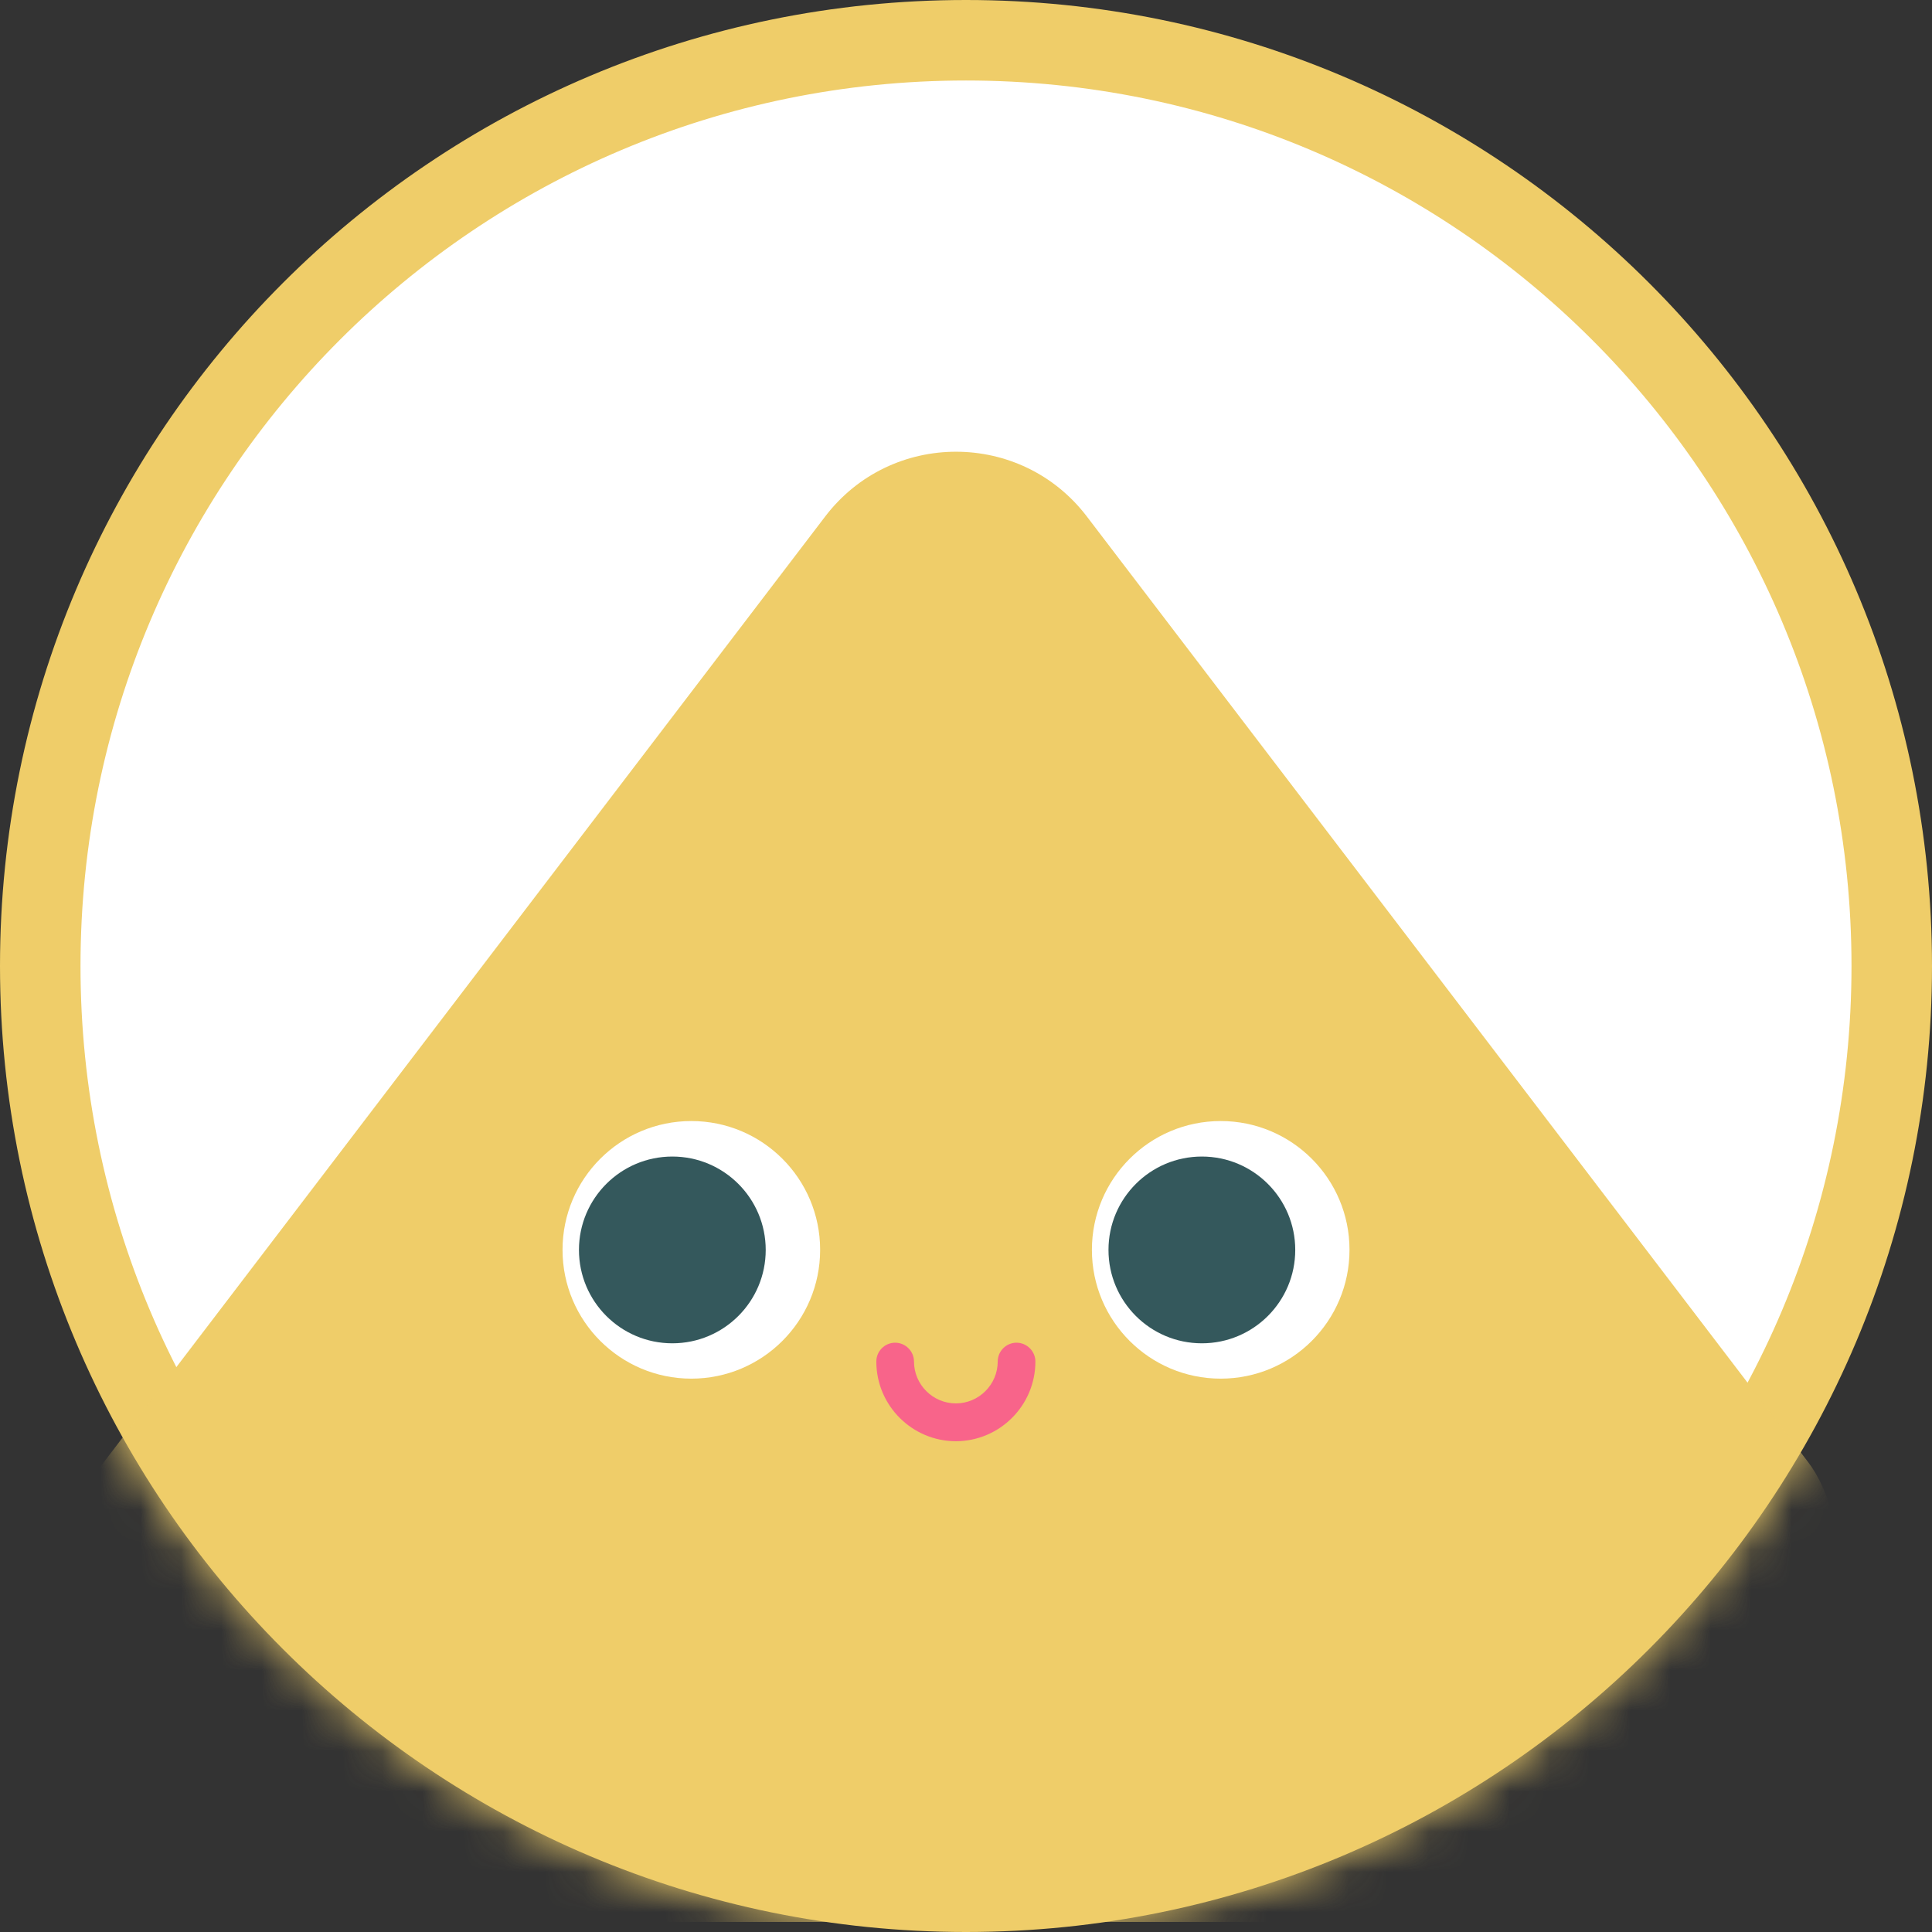
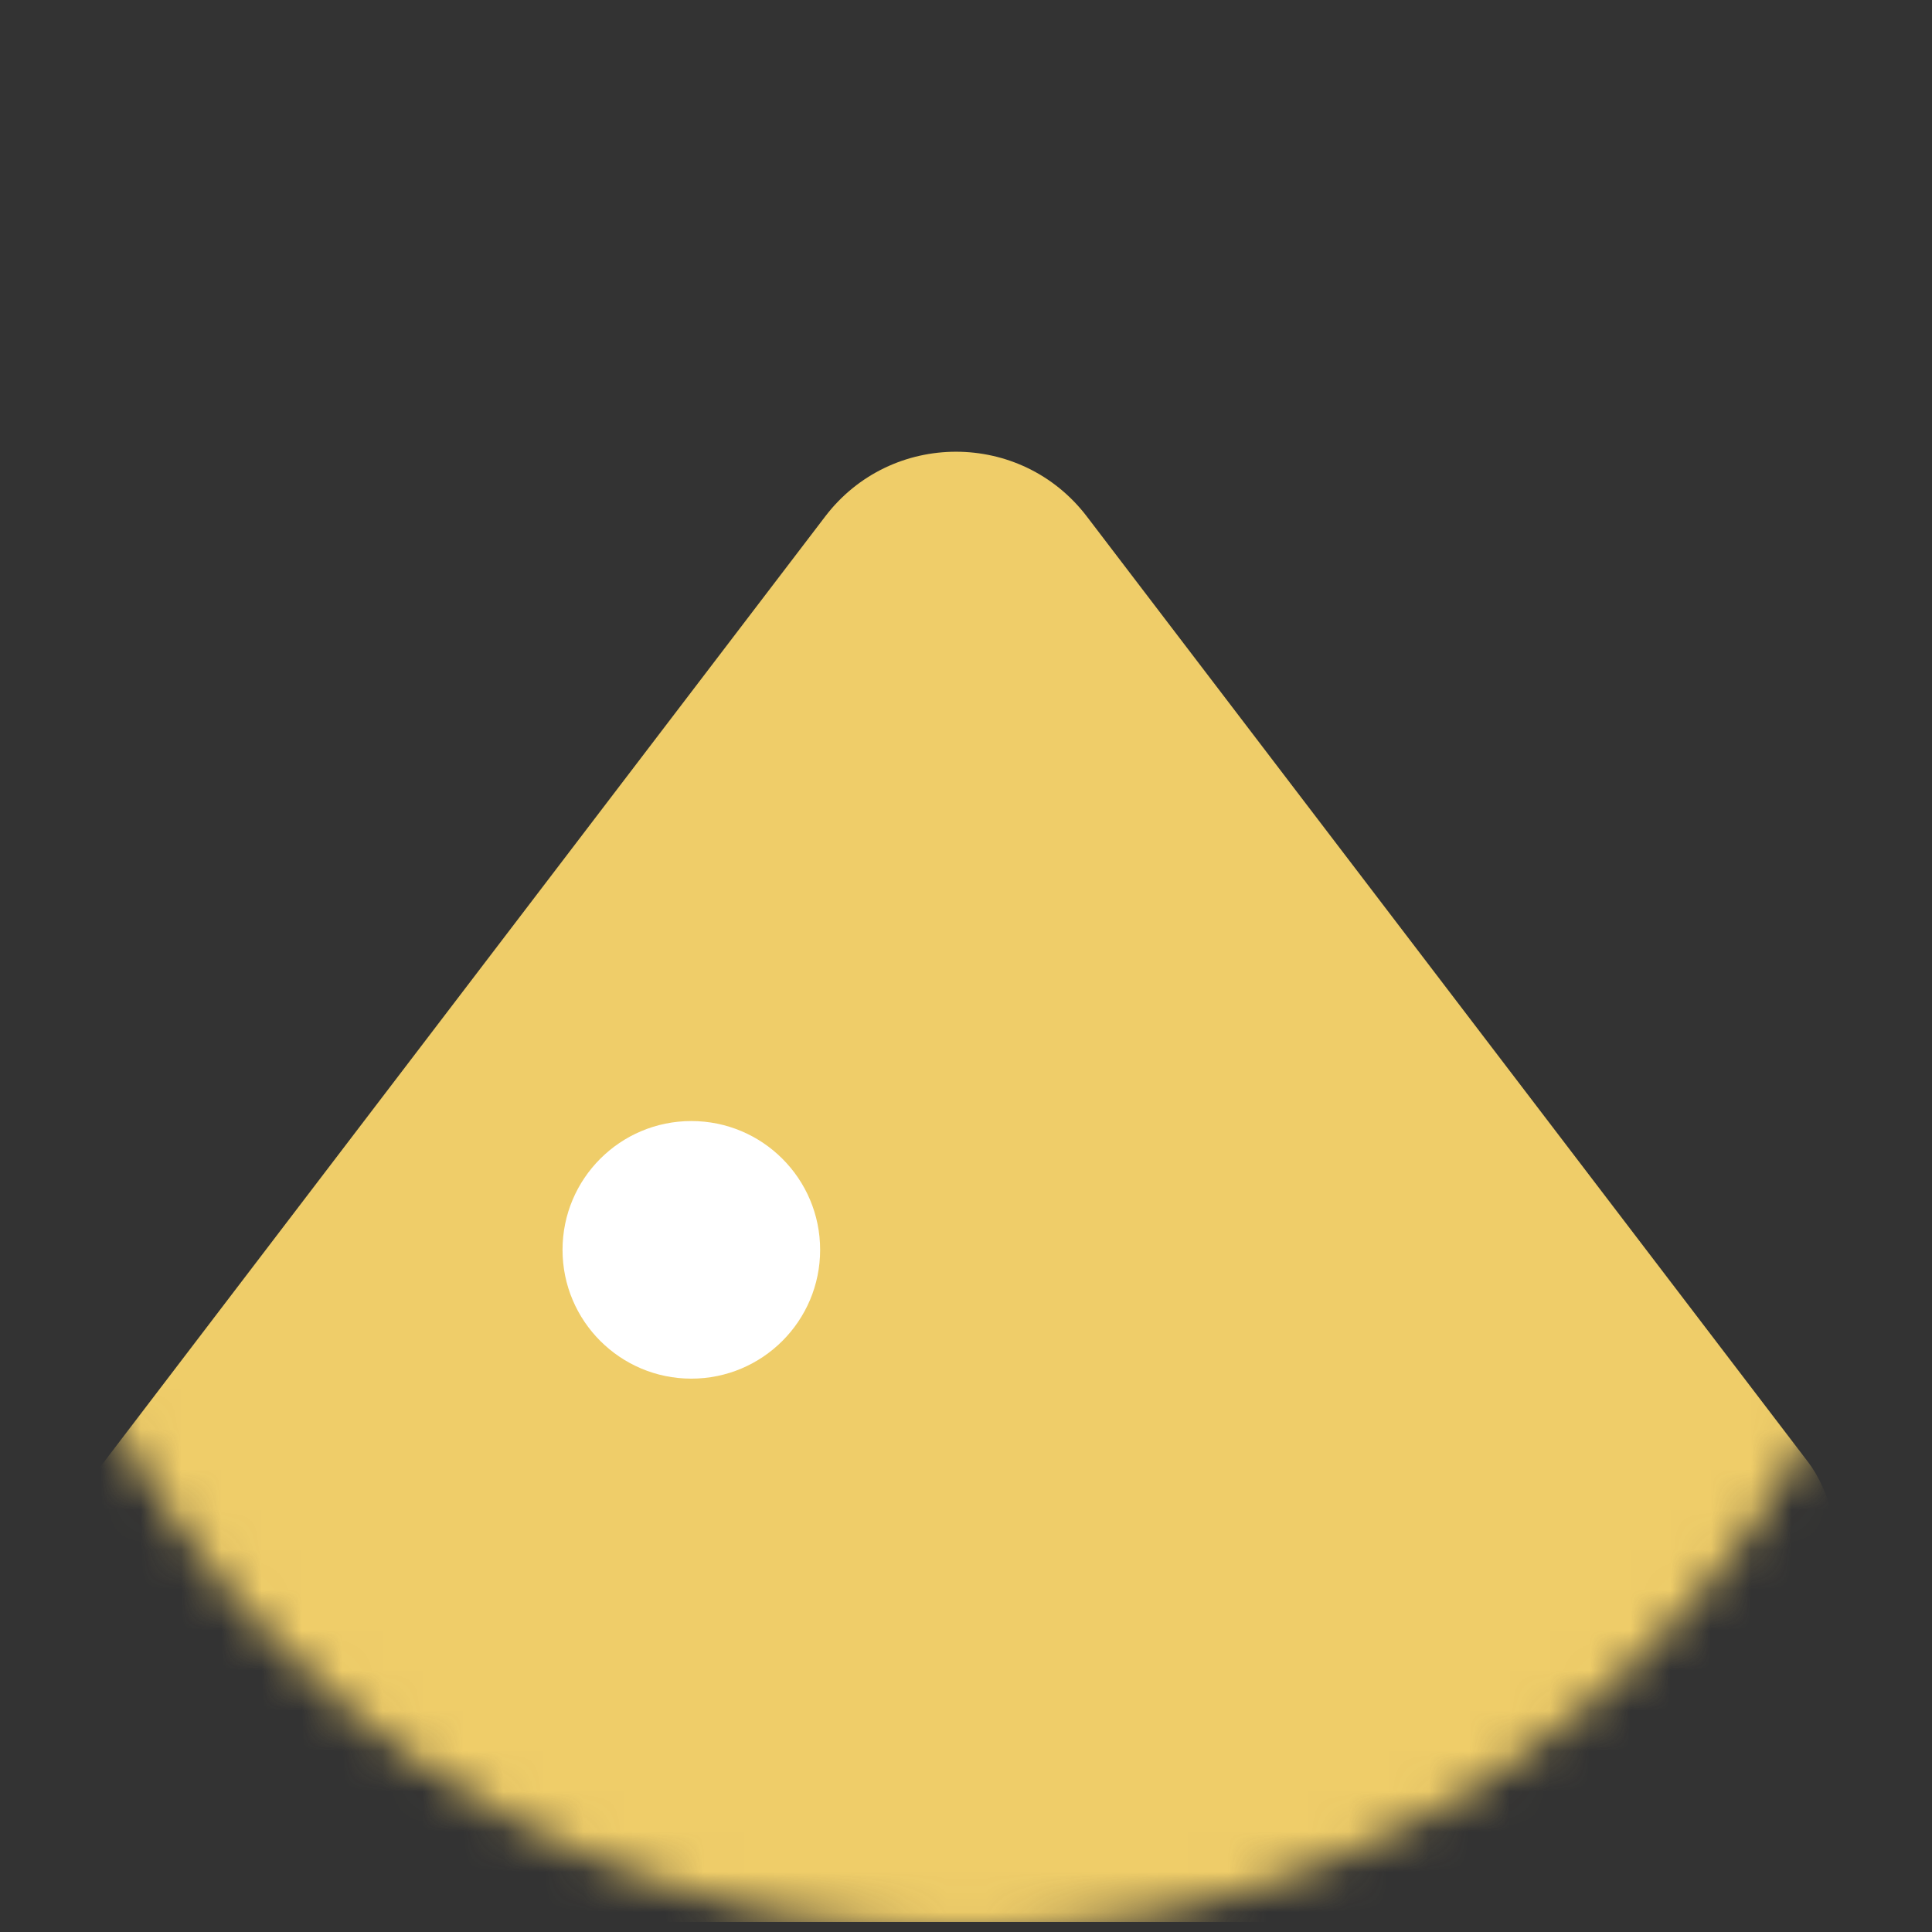
<svg xmlns="http://www.w3.org/2000/svg" width="48" height="48" viewBox="0 0 48 48" fill="none">
  <rect x="0" y="0" width="48" height="48" fill="#333333" stroke="none" />
-   <path d="M47 24C47 36.703 36.703 47 24 47C11.297 47 1 36.703 1 24C1 11.297 11.297 1 24 1C36.703 1 47 11.297 47 24Z" fill="white" stroke="#EFCD69" stroke-width="2" stroke-miterlimit="10" />
  <mask id="mask0_10461_230218" style="mask-type:luminance" maskUnits="userSpaceOnUse" x="0" y="0" width="48" height="48">
    <path d="M24 48C37.255 48 48 37.255 48 24C48 10.745 37.255 0 24 0C10.745 0 0 10.745 0 24C0 37.255 10.745 48 24 48Z" fill="white" />
  </mask>
  <g mask="url(#mask0_10461_230218)">
    <path d="M20.5 12.834L2.584 36.322C0.532 39.014 2.452 47.75 5.836 47.75H41.668C45.056 47.75 46.976 39.014 44.92 36.322L27.004 12.834C25.368 10.686 22.136 10.686 20.5 12.834Z" fill="#EFCD69" />
-     <path d="M30.328 34.252C32.095 34.252 33.528 32.819 33.528 31.052C33.528 29.284 32.095 27.852 30.328 27.852C28.561 27.852 27.128 29.284 27.128 31.052C27.128 32.819 28.561 34.252 30.328 34.252Z" fill="white" />
-     <path d="M29.86 33.374C31.141 33.374 32.18 32.336 32.18 31.054C32.18 29.773 31.141 28.734 29.86 28.734C28.578 28.734 27.54 29.773 27.54 31.054C27.54 32.336 28.578 33.374 29.86 33.374Z" fill="#34585C" />
    <path d="M17.176 34.252C18.943 34.252 20.376 32.819 20.376 31.052C20.376 29.284 18.943 27.852 17.176 27.852C15.409 27.852 13.976 29.284 13.976 31.052C13.976 32.819 15.409 34.252 17.176 34.252Z" fill="white" />
-     <path d="M16.704 33.374C17.985 33.374 19.024 32.336 19.024 31.054C19.024 29.773 17.985 28.734 16.704 28.734C15.423 28.734 14.384 29.773 14.384 31.054C14.384 32.336 15.423 33.374 16.704 33.374Z" fill="#34585C" />
-     <path d="M23.752 35.807C22.66 35.807 21.772 34.919 21.772 33.827C21.772 33.567 21.984 33.359 22.24 33.359C22.496 33.359 22.708 33.571 22.708 33.827C22.708 34.399 23.176 34.867 23.748 34.867C24.32 34.867 24.788 34.399 24.788 33.827C24.788 33.567 25 33.359 25.256 33.359C25.512 33.359 25.724 33.571 25.724 33.827C25.724 34.919 24.836 35.807 23.744 35.807H23.752Z" fill="#F8648A" />
  </g>
</svg>